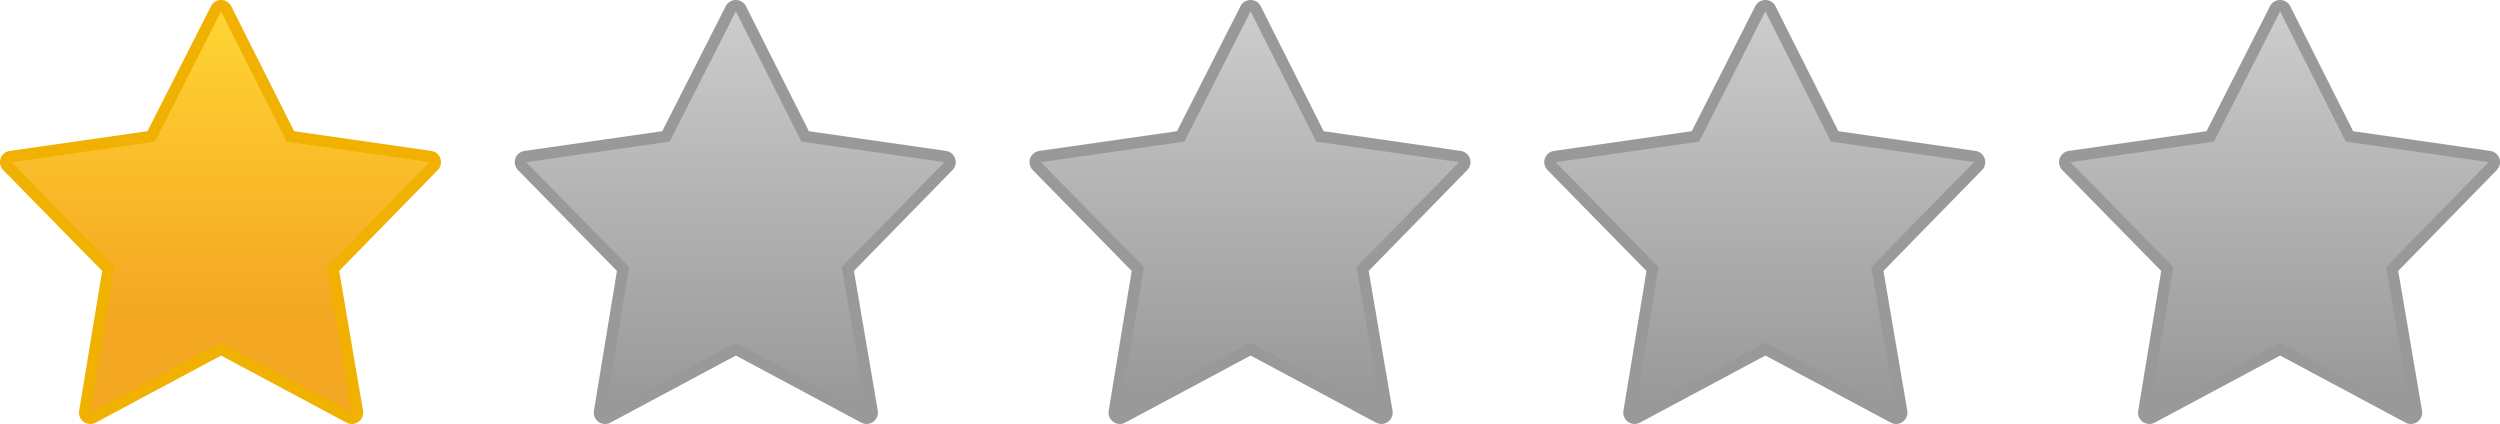
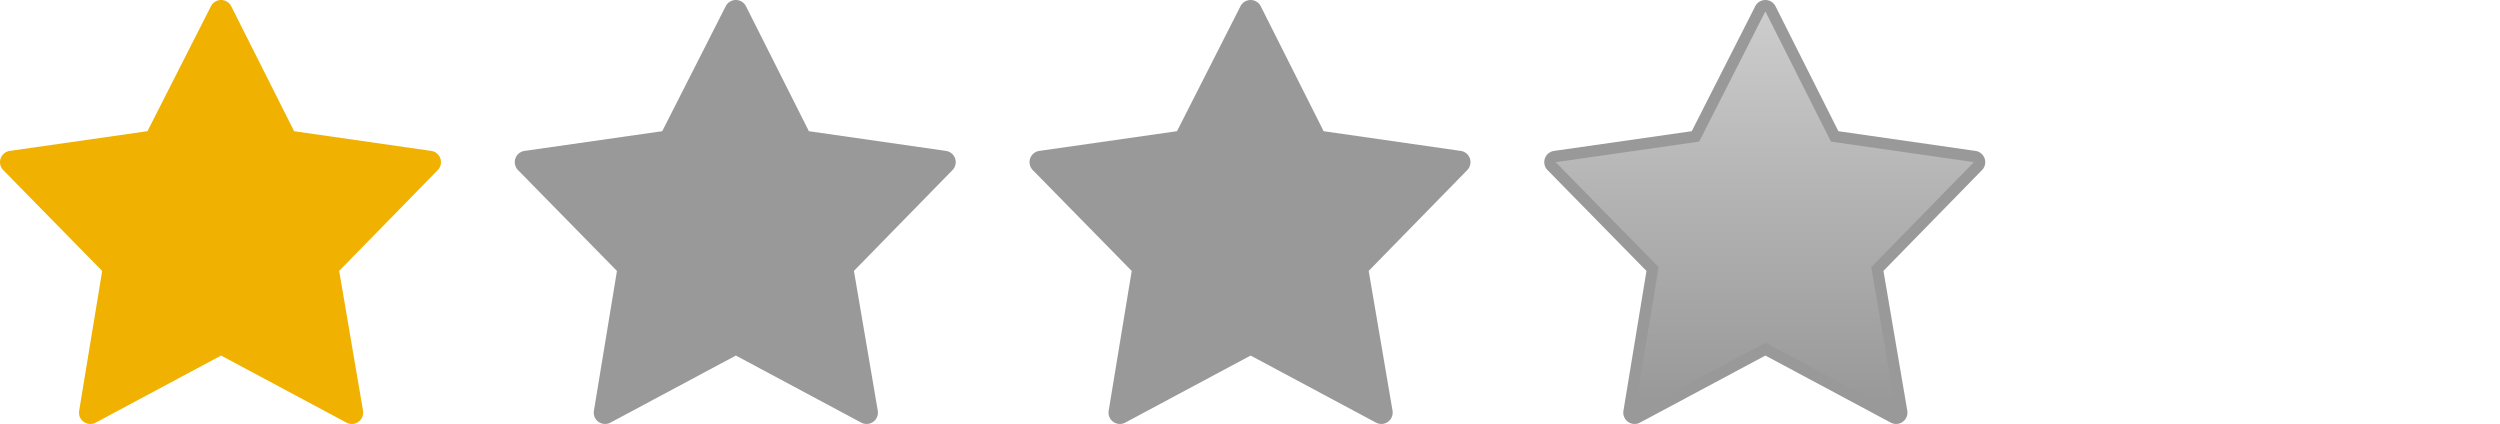
<svg xmlns="http://www.w3.org/2000/svg" shape-rendering="geometricPrecision" text-rendering="geometricPrecision" image-rendering="optimizeQuality" fill-rule="evenodd" clip-rule="evenodd" viewBox="0 0 512 86.832">
  <defs>
    <linearGradient id="prefix__a" gradientUnits="userSpaceOnUse" x1="151.001" y1="3.495" x2="151.003" y2="82.744">
      <stop offset="0" stop-color="#CCC" />
      <stop offset=".471" stop-color="#B3B3B3" />
      <stop offset="1" stop-color="#999" />
    </linearGradient>
    <linearGradient id="prefix__b" gradientUnits="userSpaceOnUse" x1="361.846" y1="3.495" x2="361.848" y2="81.798">
      <stop offset="0" stop-color="#CCC" />
      <stop offset=".471" stop-color="#B3B3B3" />
      <stop offset="1" stop-color="#999" />
    </linearGradient>
    <linearGradient id="prefix__c" gradientUnits="userSpaceOnUse" x1="256.423" y1="3.495" x2="256.426" y2="80.538">
      <stop offset="0" stop-color="#CCC" />
      <stop offset=".471" stop-color="#B3B3B3" />
      <stop offset="1" stop-color="#999" />
    </linearGradient>
    <linearGradient id="prefix__d" gradientUnits="userSpaceOnUse" x1="45.578" y1="3.495" x2="45.579" y2="64.504">
      <stop offset="0" stop-color="#FFD433" />
      <stop offset=".471" stop-color="#FABE2B" />
      <stop offset="1" stop-color="#F4A722" />
    </linearGradient>
    <linearGradient id="prefix__e" gradientUnits="userSpaceOnUse" x1="467.267" y1="3.495" x2="467.27" y2="80.853">
      <stop offset="0" stop-color="#CCC" />
      <stop offset=".471" stop-color="#B3B3B3" />
      <stop offset="1" stop-color="#999" />
    </linearGradient>
  </defs>
  <path fill="#999" fill-rule="nonzero" d="M174.885 55.479l4.885 28.637a2.353 2.353 0 01-.246 1.483 2.321 2.321 0 01-3.14.955l-25.682-13.736-25.581 13.681a2.324 2.324 0 01-3.489-2.365l4.719-28.644-20.191-20.584a2.326 2.326 0 011.262-4l28.202-4.038L148.62 1.29a2.326 2.326 0 014.157-.012l12.882 25.592 28.078 4.036a2.324 2.324 0 011.337 3.923l-20.189 20.65z" />
-   <path fill="url(#prefix__a)" d="M177.477 84.507l-5.084-29.801 21.016-21.497L164.128 29 150.702 2.325 137.149 29l-29.4 4.209 21.087 21.497-4.91 29.801 26.776-14.321z" />
  <path fill="#999" fill-rule="nonzero" d="M385.731 55.479l4.884 28.637a2.353 2.353 0 01-.246 1.483 2.321 2.321 0 01-3.14.955l-25.682-13.736-25.581 13.681a2.325 2.325 0 01-3.489-2.365l4.72-28.644-20.192-20.584a2.325 2.325 0 011.262-4l28.203-4.038L359.466 1.29a2.326 2.326 0 014.156-.012l12.882 25.592 28.078 4.036a2.325 2.325 0 011.338 3.923l-20.189 20.65z" />
  <path fill="url(#prefix__b)" d="M388.322 84.507l-5.084-29.801 21.016-21.497L374.974 29 361.547 2.325 347.994 29l-29.399 4.209 21.087 21.497-4.911 29.801 26.776-14.321z" />
  <path fill="#999" fill-rule="nonzero" d="M280.308 55.479l4.885 28.637a2.36 2.36 0 01-.246 1.483 2.321 2.321 0 01-3.14.955l-25.683-13.736-25.58 13.681a2.324 2.324 0 01-3.489-2.365l4.719-28.644-20.191-20.584a2.327 2.327 0 011.261-4l28.203-4.038L254.043 1.29a2.326 2.326 0 014.157-.012l12.881 25.592 28.078 4.036a2.324 2.324 0 011.338 3.923l-20.189 20.65z" />
-   <path fill="url(#prefix__c)" d="M282.899 84.507l-5.083-29.801 21.016-21.497L269.551 29 256.124 2.325 242.571 29l-29.399 4.209 21.087 21.497-4.91 29.801 26.775-14.321z" />
  <path fill="#F0B100" fill-rule="nonzero" d="M69.462 55.479l4.885 28.637a2.36 2.36 0 01-.246 1.483 2.321 2.321 0 01-3.14.955L45.278 72.818l-25.58 13.681a2.324 2.324 0 01-3.489-2.365l4.719-28.644L.737 34.906a2.327 2.327 0 011.262-4l28.202-4.038L43.197 1.29a2.326 2.326 0 014.157-.012L60.236 26.87l28.077 4.036a2.324 2.324 0 011.338 3.923l-20.189 20.65z" />
-   <path fill="url(#prefix__d)" d="M72.053 84.507L66.97 54.706l21.016-21.497L58.705 29 45.278 2.325 31.725 29 2.326 33.209l21.087 21.497-4.91 29.801 26.775-14.321z" />
-   <path fill="#999" fill-rule="nonzero" d="M491.153 55.479l4.885 28.637a2.36 2.36 0 01-.247 1.483 2.32 2.32 0 01-3.14.955l-25.683-13.736-25.58 13.681a2.325 2.325 0 01-3.489-2.365l4.72-28.644-20.192-20.584a2.326 2.326 0 011.262-4l28.203-4.038L464.887 1.29a2.326 2.326 0 014.157-.012l12.882 25.592 28.078 4.036a2.325 2.325 0 011.338 3.923l-20.189 20.65z" />
-   <path fill="url(#prefix__e)" d="M493.744 84.507l-5.084-29.801 21.016-21.497L480.396 29 466.968 2.325 453.416 29l-29.4 4.209 21.088 21.497-4.911 29.801 26.775-14.321z" />
</svg>